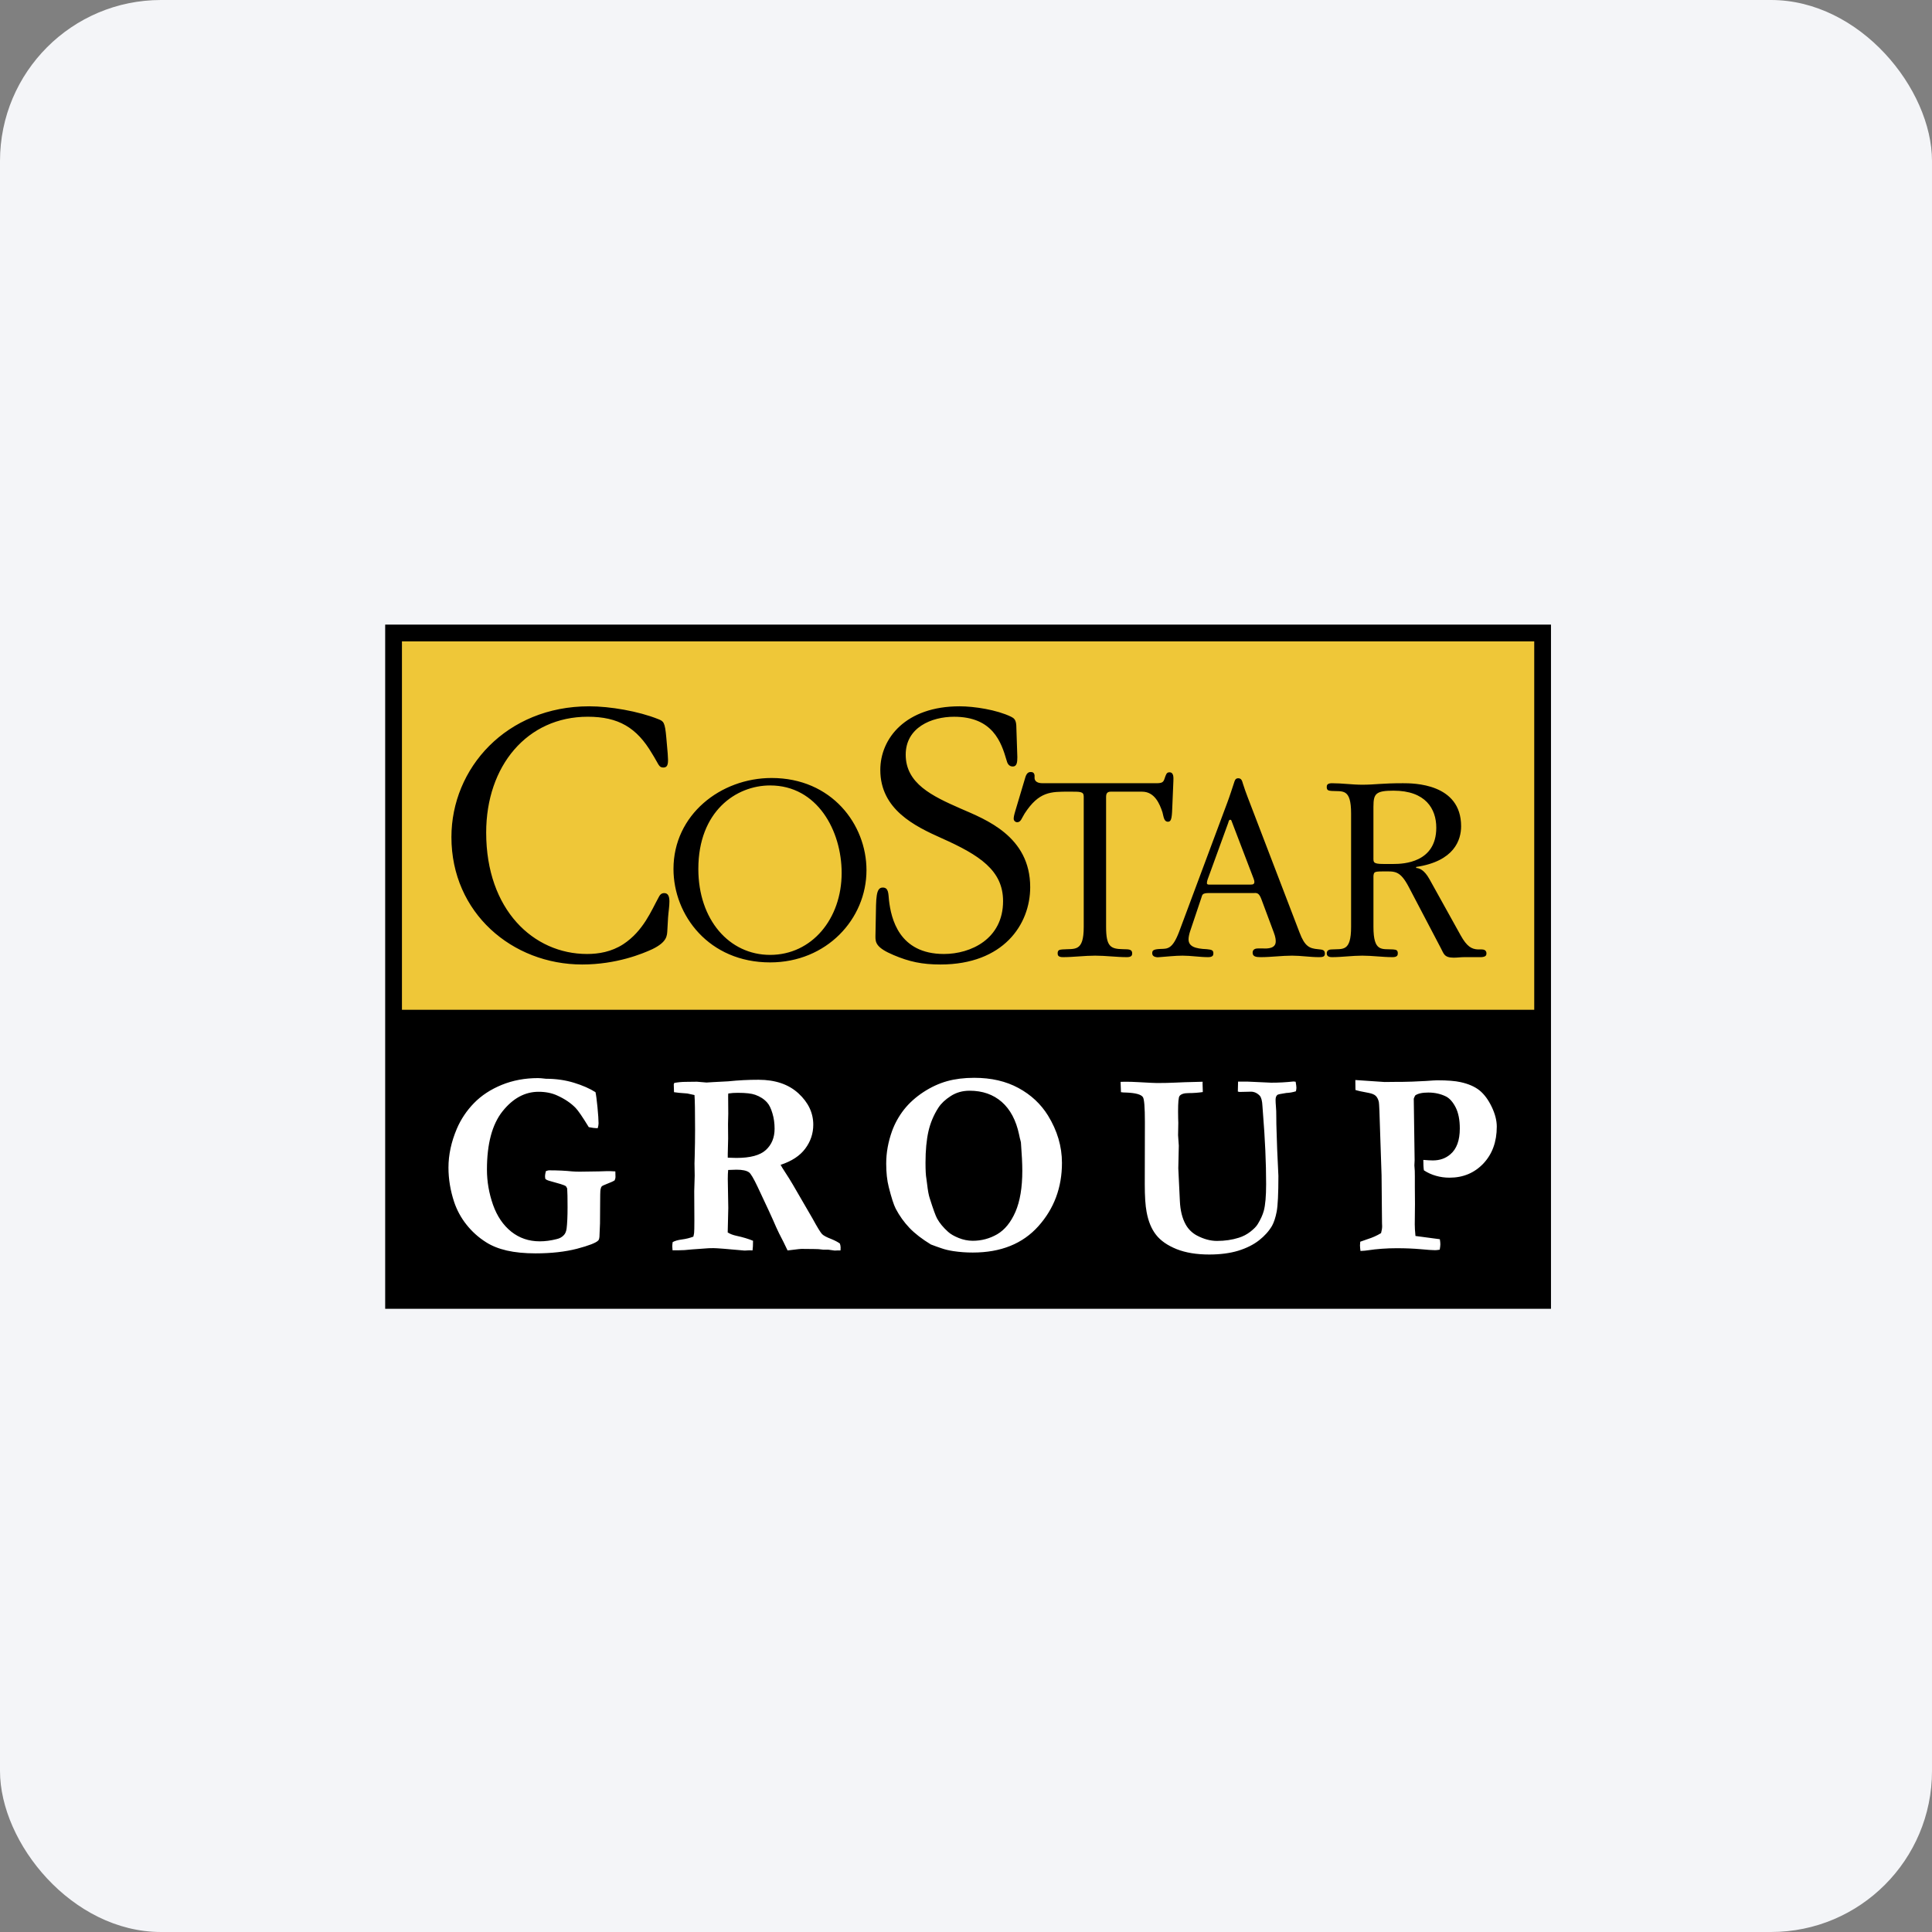
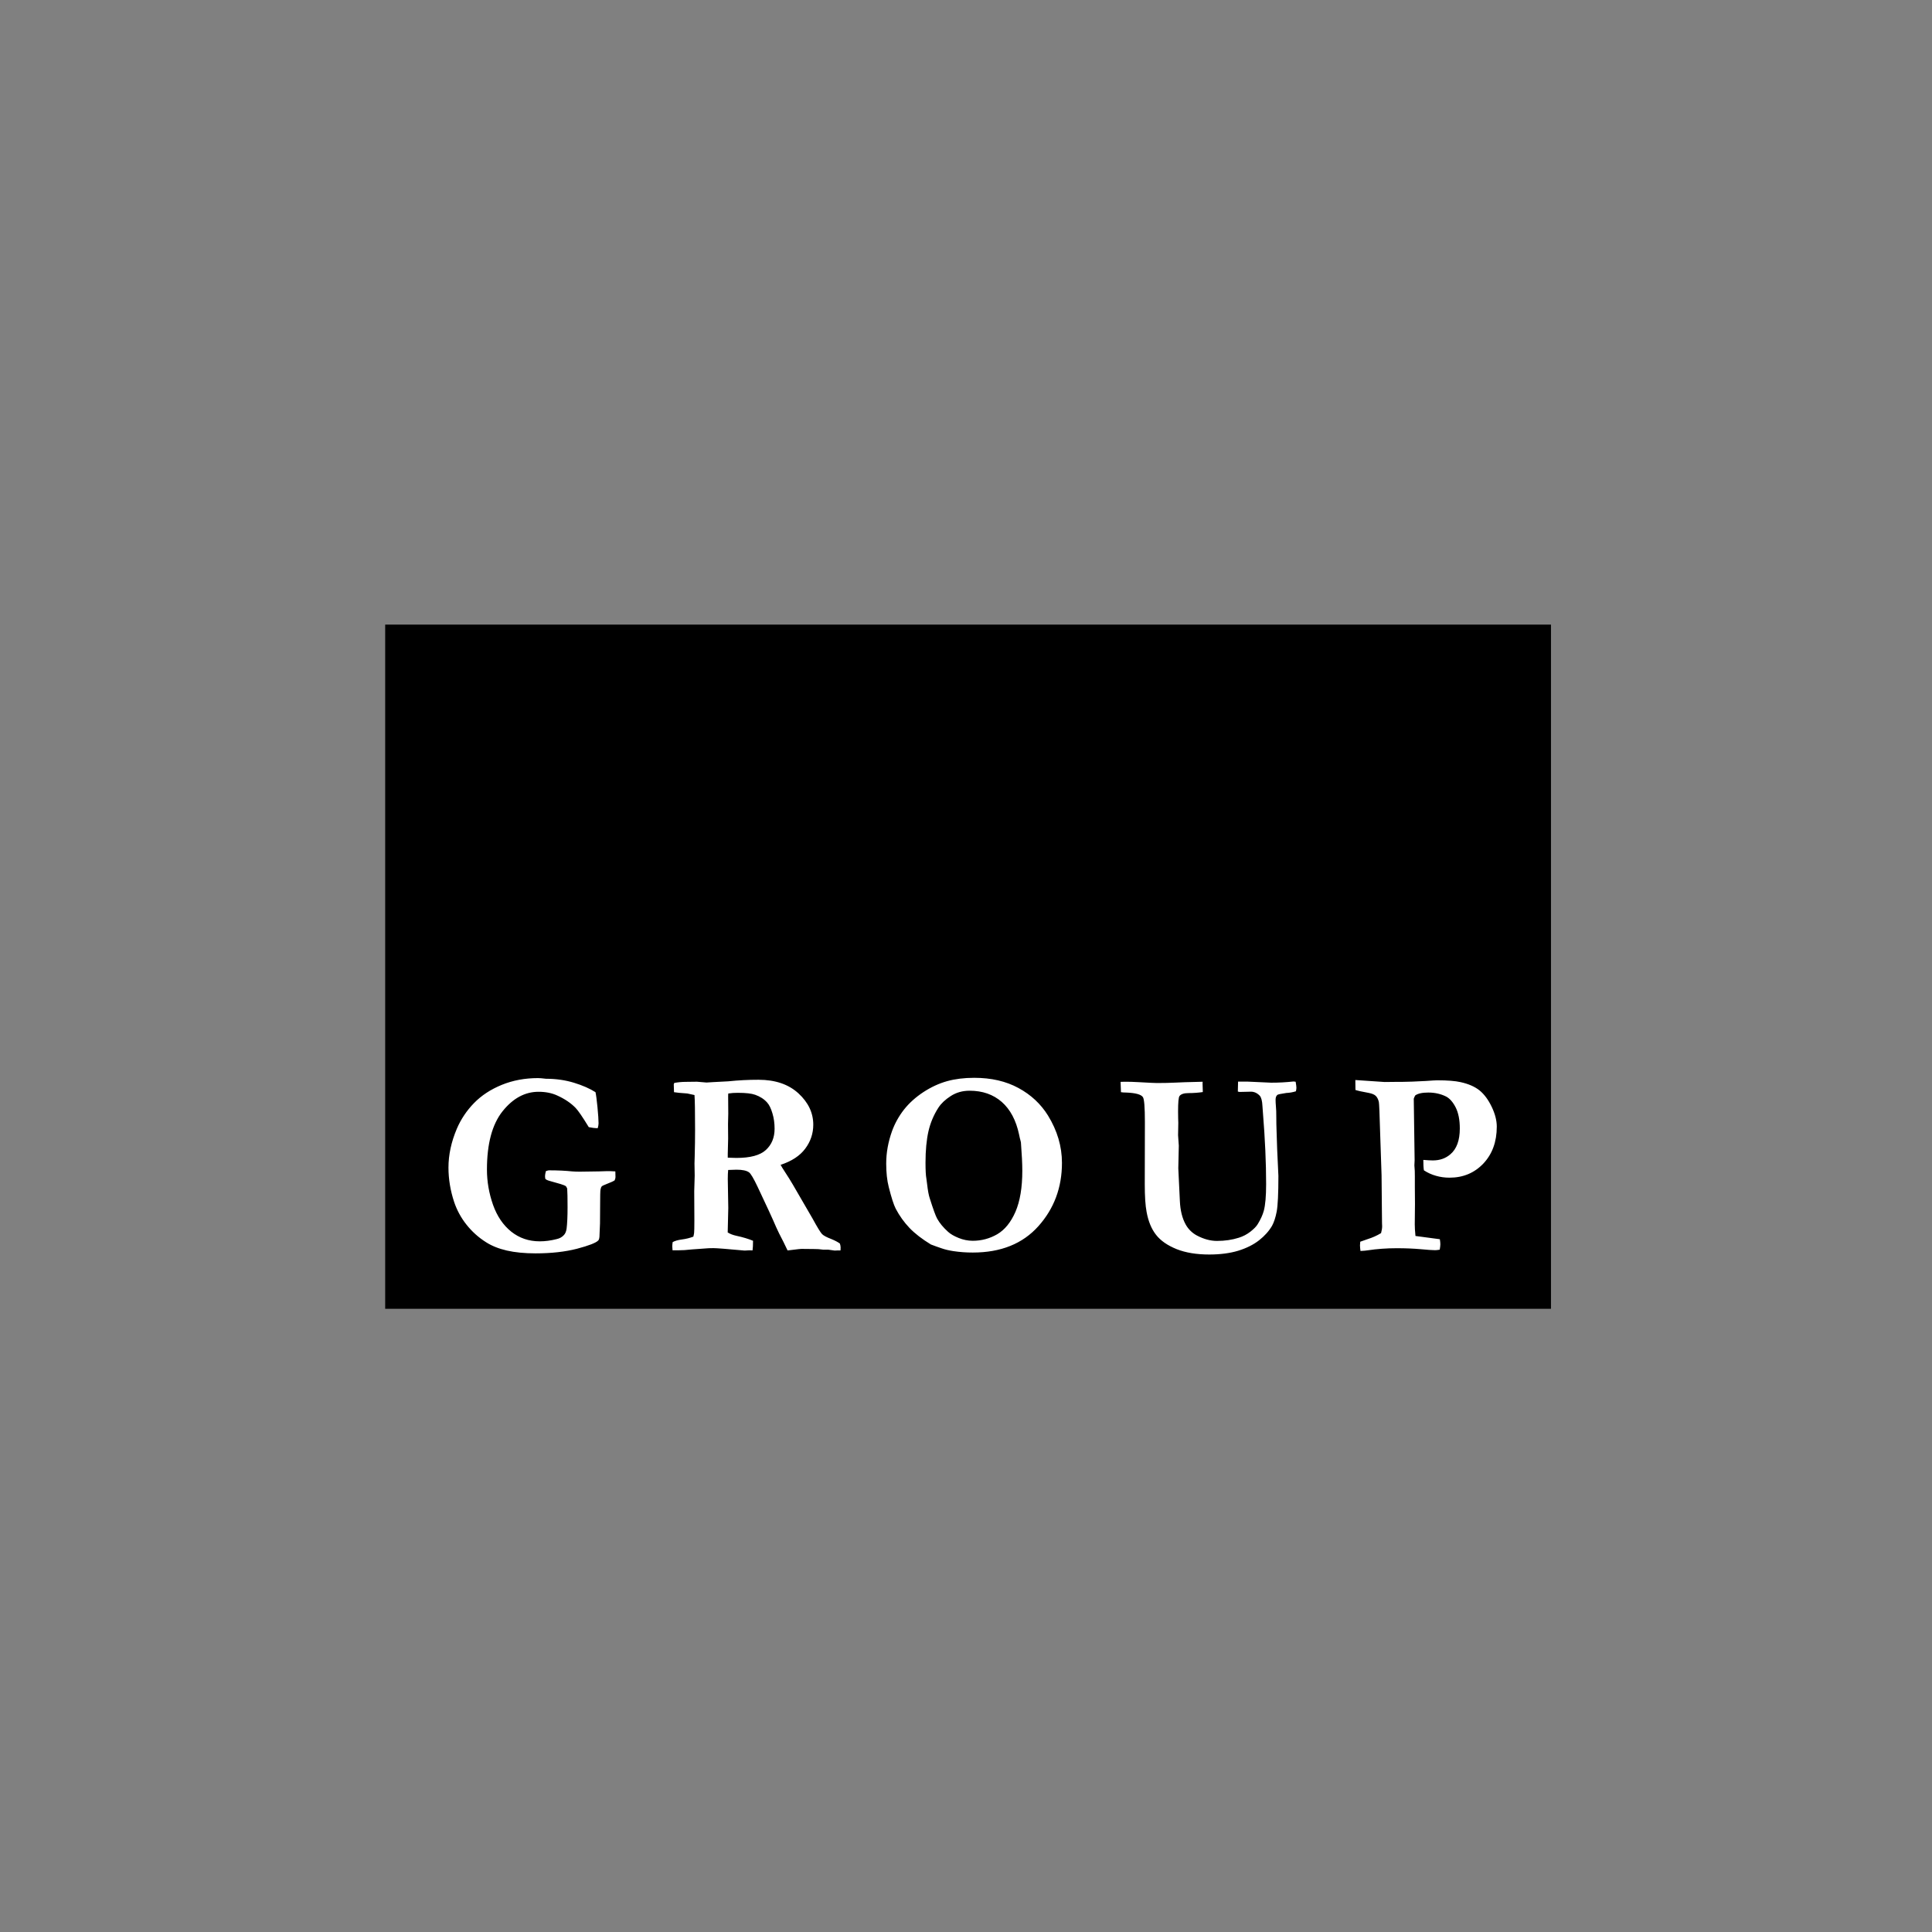
<svg xmlns="http://www.w3.org/2000/svg" width="96" height="96" viewBox="0 0 96 96" fill="none">
  <rect x="0" y="0" width="96" height="96" fill="#808080" stroke="none" />
-   <rect width="96" height="96" rx="8" fill="#F4F5F8" />
  <path fill-rule="evenodd" clip-rule="evenodd" d="M19.173 31.07H77.034V65H19.173V31.07Z" fill="black" stroke="black" stroke-width="0.067" stroke-miterlimit="2.613" />
-   <path fill-rule="evenodd" clip-rule="evenodd" d="M19.939 31.836H76.269V50.209H19.939V31.836Z" fill="#EFC738" stroke="black" stroke-width="0.067" stroke-miterlimit="2.613" />
-   <path fill-rule="evenodd" clip-rule="evenodd" d="M33.11 36.669C33.041 35.873 32.972 35.839 32.712 35.735C31.727 35.338 30.31 35.096 29.274 35.096C25.161 35.096 22.431 38.173 22.431 41.595C22.431 45.364 25.455 47.925 28.928 47.925C30.639 47.925 31.935 47.386 32.419 47.161C33.161 46.798 33.144 46.487 33.161 46.21L33.196 45.588C33.231 45.069 33.403 44.378 33.006 44.378C32.85 44.378 32.781 44.481 32.729 44.585C32.366 45.242 31.969 46.262 30.967 46.919C30.379 47.299 29.74 47.403 29.169 47.403C26.508 47.403 24.158 45.208 24.158 41.37C24.158 38.051 26.197 35.614 29.204 35.614C30.725 35.614 31.64 36.15 32.401 37.447C32.729 37.965 32.729 38.138 32.954 38.138C33.213 38.138 33.213 37.913 33.178 37.447L33.11 36.669V36.669ZM50.499 36.046C50.481 35.753 50.377 35.683 50.24 35.614C49.531 35.269 48.408 35.096 47.682 35.096C45.004 35.096 43.742 36.686 43.742 38.259C43.742 40.23 45.47 41.059 46.783 41.647C48.684 42.494 49.842 43.254 49.842 44.776C49.842 46.66 48.235 47.403 46.904 47.403C44.658 47.403 44.278 45.623 44.174 44.741C44.139 44.395 44.157 44.102 43.863 44.102C43.517 44.102 43.534 44.62 43.517 45.657L43.5 46.539C43.5 46.833 43.534 47.092 44.398 47.455C45.176 47.786 45.816 47.925 46.731 47.925C49.859 47.925 51.19 45.934 51.19 44.084C51.19 41.543 48.961 40.714 47.734 40.178C46.317 39.556 45.004 38.934 45.004 37.499C45.004 36.151 46.282 35.615 47.405 35.615C49.341 35.615 49.756 36.894 50.015 37.776C50.049 37.914 50.118 38.087 50.326 38.087C50.533 38.087 50.551 37.862 50.551 37.62L50.499 36.046ZM38.266 47.821C41.068 47.821 43.055 45.671 43.055 43.239C43.055 40.967 41.327 38.658 38.34 38.658C35.81 38.658 33.465 40.485 33.465 43.177C33.465 45.485 35.23 47.821 38.266 47.821ZM38.266 47.448C36.23 47.448 34.7 45.695 34.7 43.177C34.7 40.312 36.575 39.028 38.266 39.028C40.611 39.028 41.821 41.275 41.821 43.374C41.821 45.658 40.34 47.448 38.266 47.448V47.448Z" fill="black" />
+   <path fill-rule="evenodd" clip-rule="evenodd" d="M19.939 31.836V50.209H19.939V31.836Z" fill="#EFC738" stroke="black" stroke-width="0.067" stroke-miterlimit="2.613" />
  <path fill-rule="evenodd" clip-rule="evenodd" d="M51.839 38.918C51.727 38.918 51.431 38.918 51.407 38.671V38.523C51.382 38.362 51.271 38.362 51.209 38.362C51.147 38.362 51.024 38.375 50.95 38.621L50.456 40.276C50.382 40.523 50.37 40.609 50.37 40.683C50.37 40.782 50.456 40.856 50.543 40.856C50.728 40.856 50.765 40.658 50.913 40.424C51.629 39.325 52.209 39.337 53.122 39.337C53.69 39.337 53.85 39.325 53.85 39.584V46.054C53.85 47.325 53.406 47.128 52.789 47.177C52.629 47.189 52.554 47.214 52.554 47.374C52.554 47.461 52.579 47.56 52.814 47.56C53.345 47.56 53.888 47.486 54.418 47.486C54.949 47.486 55.468 47.56 55.998 47.56C56.233 47.56 56.257 47.461 56.257 47.374C56.257 47.14 56.035 47.177 55.801 47.165C55.183 47.152 54.961 47.041 54.961 46.054V39.584C54.961 39.313 55.147 39.338 55.282 39.338H56.751C57.38 39.338 57.627 39.955 57.762 40.362C57.824 40.597 57.837 40.831 58.034 40.831C58.232 40.831 58.232 40.572 58.257 39.955L58.305 38.807C58.305 38.671 58.343 38.375 58.108 38.375C57.96 38.375 57.935 38.498 57.873 38.671C57.812 38.869 57.75 38.918 57.454 38.918H51.839V38.918V38.918ZM61.995 39.609C61.91 39.389 61.832 39.167 61.761 38.943C61.723 38.819 61.698 38.671 61.526 38.671C61.377 38.671 61.353 38.794 61.316 38.906C61.279 39.017 61.081 39.634 60.97 39.918L58.589 46.301C58.255 47.177 58.008 47.14 57.675 47.152C57.266 47.165 57.254 47.251 57.254 47.374C57.254 47.412 57.266 47.535 57.465 47.56C57.515 47.574 57.564 47.56 57.614 47.56C57.996 47.535 58.379 47.486 58.762 47.486C59.181 47.486 59.613 47.56 60.033 47.56C60.267 47.56 60.292 47.461 60.292 47.374C60.292 47.226 60.23 47.189 59.971 47.165C59.379 47.14 59.058 47.029 59.058 46.671C59.058 46.56 59.095 46.399 59.132 46.288L59.687 44.634C59.749 44.461 59.712 44.374 60.094 44.374H62.304C62.427 44.374 62.55 44.337 62.674 44.671L63.291 46.325C63.39 46.584 63.39 46.708 63.39 46.782C63.39 47.128 62.995 47.14 62.773 47.128H62.501C62.414 47.128 62.242 47.152 62.242 47.338C62.242 47.535 62.414 47.56 62.649 47.56C63.167 47.56 63.686 47.486 64.204 47.486C64.649 47.486 65.092 47.56 65.537 47.56C65.71 47.56 65.833 47.548 65.833 47.387C65.833 47.177 65.685 47.19 65.488 47.165C65.068 47.128 64.834 47.029 64.574 46.338L61.995 39.609V39.609ZM62.291 43.659C62.402 43.943 62.254 43.955 62.143 43.955H60.069C60.008 43.955 59.971 43.93 59.971 43.893C59.971 43.856 59.971 43.807 60.008 43.695L61.032 40.881C61.057 40.794 61.069 40.733 61.131 40.733C61.192 40.733 61.193 40.794 61.229 40.881L62.291 43.659V43.659ZM67.135 46.054C67.135 47.313 66.716 47.14 66.173 47.177C66.074 47.177 65.925 47.202 65.925 47.374C65.925 47.547 66.098 47.56 66.185 47.56C66.691 47.56 67.184 47.486 67.691 47.486C68.197 47.486 68.69 47.56 69.196 47.56C69.431 47.56 69.456 47.461 69.456 47.374C69.456 47.214 69.381 47.189 69.221 47.177C68.665 47.14 68.246 47.325 68.246 46.054V43.634C68.246 43.56 68.234 43.412 68.308 43.35C68.357 43.313 68.456 43.3 68.74 43.3C69.307 43.3 69.567 43.239 70.01 44.091L71.603 47.128C71.738 47.374 71.751 47.586 72.232 47.586C72.417 47.586 72.577 47.56 72.75 47.56H73.602C73.836 47.547 73.861 47.461 73.861 47.374C73.861 47.325 73.849 47.177 73.627 47.177H73.441C73.12 47.164 72.886 47.029 72.577 46.473L71.035 43.696C70.763 43.202 70.516 43.14 70.368 43.128V43.078C72.269 42.794 72.602 41.732 72.602 41.054C72.602 38.918 70.22 38.918 69.714 38.918C68.628 38.918 68.344 38.992 67.69 38.992C67.184 38.992 66.691 38.918 66.184 38.918C65.95 38.918 65.925 39.016 65.925 39.103C65.925 39.264 65.999 39.288 66.16 39.301C66.715 39.338 67.135 39.153 67.135 40.424V46.054H67.135V46.054ZM68.246 40.066C68.246 39.436 68.369 39.288 69.245 39.288C70.837 39.288 71.368 40.19 71.368 41.128C71.368 42.868 69.727 42.93 69.258 42.93H68.74C68.221 42.93 68.245 42.844 68.245 42.609V40.066H68.246Z" fill="black" />
  <path fill-rule="evenodd" clip-rule="evenodd" d="M29.59 54.27C29.619 54.394 29.651 54.642 29.688 55.012C29.723 55.381 29.742 55.652 29.742 55.819C29.742 55.883 29.727 55.963 29.701 56.059C29.551 56.057 29.402 56.039 29.256 56.007C28.946 55.5 28.73 55.184 28.603 55.053C28.369 54.812 28.067 54.607 27.697 54.439C27.425 54.312 27.113 54.25 26.76 54.25C26.083 54.25 25.485 54.574 24.969 55.222C24.454 55.871 24.196 56.836 24.196 58.115C24.196 58.715 24.299 59.299 24.498 59.866C24.699 60.432 25 60.875 25.401 61.198C25.804 61.519 26.276 61.681 26.82 61.681C27.084 61.681 27.365 61.646 27.66 61.57C27.811 61.537 27.932 61.469 28.025 61.364C28.09 61.293 28.133 61.192 28.154 61.052C28.185 60.802 28.202 60.446 28.202 59.983C28.202 59.532 28.196 59.224 28.183 59.056C28.156 58.99 28.127 58.947 28.102 58.93C28.075 58.91 27.992 58.879 27.855 58.834L27.313 58.68C27.196 58.649 27.124 58.611 27.094 58.569C27.087 58.528 27.083 58.487 27.082 58.446C27.082 58.386 27.096 58.301 27.125 58.193C27.198 58.167 27.248 58.153 27.277 58.153C27.72 58.153 28.102 58.171 28.426 58.206C28.54 58.215 28.665 58.22 28.798 58.22L29.76 58.206L30.167 58.193C30.217 58.189 30.352 58.193 30.576 58.206C30.581 58.319 30.583 58.414 30.583 58.492C30.583 58.538 30.568 58.594 30.539 58.653C30.47 58.698 30.352 58.751 30.186 58.815C30.019 58.881 29.926 58.923 29.905 58.946C29.874 58.979 29.851 59.034 29.839 59.107C29.826 59.18 29.82 59.439 29.82 59.879C29.82 60.388 29.818 60.694 29.814 60.793C29.799 61.112 29.791 61.293 29.791 61.338C29.791 61.497 29.77 61.597 29.728 61.637C29.616 61.756 29.263 61.893 28.673 62.049C28.083 62.201 27.395 62.279 26.612 62.279C26.065 62.279 25.59 62.232 25.184 62.139C24.782 62.046 24.439 61.909 24.154 61.727C23.779 61.491 23.447 61.193 23.173 60.844C22.907 60.508 22.701 60.129 22.565 59.722C22.378 59.154 22.284 58.584 22.284 58.018C22.284 57.383 22.423 56.739 22.7 56.086C22.903 55.612 23.193 55.18 23.554 54.811C23.922 54.433 24.381 54.132 24.933 53.906C25.484 53.682 26.086 53.57 26.734 53.57C26.815 53.57 26.948 53.58 27.129 53.603C27.625 53.603 28.087 53.669 28.517 53.8C28.948 53.932 29.306 54.089 29.59 54.27V54.27ZM33.424 61.72C33.53 61.659 33.686 61.614 33.894 61.587C34.085 61.562 34.272 61.516 34.453 61.448C34.474 61.362 34.486 61.297 34.49 61.26C34.498 61.198 34.503 60.992 34.503 60.638L34.496 59.19L34.519 58.413L34.509 57.809L34.519 57.46C34.532 56.989 34.538 56.548 34.538 56.136C34.538 55.237 34.528 54.662 34.509 54.412L34.15 54.334C33.821 54.313 33.601 54.29 33.491 54.27L33.479 53.881L33.504 53.81C33.689 53.776 33.877 53.758 34.065 53.757C34.158 53.757 34.345 53.754 34.63 53.75C34.923 53.777 35.081 53.79 35.105 53.79L35.428 53.77L36.188 53.73C36.687 53.678 37.189 53.652 37.692 53.653C38.523 53.653 39.186 53.879 39.676 54.33C40.166 54.782 40.411 55.3 40.411 55.884C40.411 56.32 40.279 56.718 40.013 57.074C39.749 57.431 39.339 57.699 38.787 57.88C38.837 57.971 38.901 58.077 38.982 58.199C39.153 58.458 39.289 58.679 39.395 58.86L40.37 60.54C40.613 60.985 40.773 61.245 40.848 61.322C40.922 61.397 41.078 61.479 41.313 61.569C41.496 61.645 41.635 61.718 41.733 61.791C41.756 61.854 41.768 61.919 41.77 61.986C41.77 62.023 41.768 62.075 41.764 62.134H41.6L41.477 62.14L41.161 62.096H40.912C40.753 62.072 40.591 62.061 40.43 62.063L39.821 62.057C39.778 62.057 39.635 62.072 39.395 62.103C39.285 62.114 39.198 62.125 39.134 62.134L38.928 61.707C38.758 61.382 38.637 61.14 38.569 60.981C38.39 60.56 38.082 59.894 37.648 58.978C37.447 58.553 37.303 58.314 37.222 58.256C37.102 58.166 36.892 58.121 36.595 58.121C36.514 58.121 36.377 58.126 36.182 58.135C36.169 58.258 36.163 58.409 36.163 58.582L36.188 60.02L36.159 61.239C36.271 61.312 36.42 61.37 36.601 61.408C36.919 61.476 37.191 61.56 37.418 61.653C37.418 61.866 37.409 62.025 37.393 62.133C37.344 62.13 37.296 62.128 37.247 62.127L36.998 62.14C36.125 62.059 35.608 62.019 35.446 62.019C35.34 62.019 35.265 62.021 35.219 62.023L34.38 62.083C34.124 62.114 33.891 62.127 33.68 62.127H33.418C33.412 62.059 33.408 61.99 33.405 61.922C33.405 61.873 33.412 61.806 33.424 61.72V61.72ZM36.162 57.524C36.358 57.533 36.501 57.537 36.59 57.537C37.28 57.537 37.769 57.407 38.057 57.141C38.344 56.877 38.489 56.526 38.489 56.086C38.489 55.813 38.454 55.557 38.381 55.318C38.31 55.077 38.223 54.899 38.117 54.782C37.968 54.614 37.77 54.486 37.527 54.4C37.349 54.335 37.062 54.302 36.669 54.302C36.508 54.3 36.347 54.311 36.187 54.335L36.181 54.459L36.187 55.333L36.175 55.864L36.181 56.573C36.171 56.83 36.165 57.086 36.162 57.343V57.524H36.162V57.524ZM44.035 57.816C44.035 57.281 44.132 56.743 44.325 56.203C44.466 55.816 44.668 55.455 44.922 55.131C45.177 54.809 45.499 54.519 45.883 54.266C46.27 54.014 46.663 53.833 47.066 53.721C47.467 53.611 47.915 53.556 48.41 53.556C49.253 53.556 49.986 53.724 50.608 54.063C51.229 54.399 51.717 54.855 52.074 55.43C52.535 56.179 52.768 56.962 52.768 57.783C52.768 59.007 52.377 60.056 51.597 60.928C50.816 61.802 49.729 62.238 48.337 62.238C48.013 62.239 47.689 62.215 47.369 62.167C47.142 62.132 46.943 62.085 46.772 62.023C46.599 61.965 46.426 61.903 46.255 61.837C45.813 61.567 45.457 61.293 45.189 61.012C44.922 60.731 44.695 60.414 44.508 60.06C44.406 59.861 44.292 59.502 44.161 58.982C44.076 58.65 44.035 58.261 44.035 57.816V57.816ZM48.179 54.197C47.826 54.197 47.513 54.286 47.243 54.461C46.971 54.636 46.765 54.829 46.628 55.041C46.395 55.401 46.228 55.8 46.133 56.219C46.038 56.643 45.988 57.161 45.988 57.772C45.988 58.144 46.002 58.41 46.032 58.569C46.04 58.62 46.05 58.708 46.067 58.834C46.104 59.155 46.146 59.387 46.196 59.534C46.37 60.085 46.493 60.423 46.566 60.552C46.688 60.773 46.869 60.992 47.108 61.207C47.23 61.32 47.407 61.422 47.638 61.515C47.858 61.605 48.093 61.652 48.332 61.654C48.77 61.654 49.177 61.545 49.551 61.329C49.927 61.109 50.228 60.737 50.457 60.215C50.683 59.693 50.798 59.011 50.798 58.172C50.798 57.827 50.775 57.358 50.729 56.765L50.7 56.643C50.687 56.607 50.667 56.519 50.638 56.377C50.488 55.667 50.201 55.127 49.778 54.755C49.353 54.383 48.819 54.197 48.179 54.197V54.197ZM55.7 54.27L55.681 53.757C55.756 53.753 55.831 53.751 55.908 53.751C56.111 53.751 56.324 53.757 56.546 53.77C57.082 53.801 57.397 53.815 57.491 53.815C57.815 53.815 58.133 53.808 58.442 53.793C58.719 53.779 58.995 53.769 59.272 53.764C59.434 53.762 59.597 53.757 59.76 53.751L59.754 53.828L59.766 54.211V54.264C59.539 54.297 59.305 54.315 59.06 54.315C58.833 54.315 58.683 54.364 58.611 54.459C58.561 54.519 58.538 54.775 58.538 55.229C58.538 55.369 58.538 55.479 58.542 55.566L58.549 55.8L58.538 56.409L58.574 56.929L58.549 58.051L58.627 59.678C58.648 60.149 58.746 60.541 58.92 60.851C59.048 61.079 59.238 61.265 59.468 61.389C59.81 61.57 60.144 61.661 60.472 61.661C60.863 61.661 61.224 61.608 61.563 61.5C61.767 61.436 61.957 61.336 62.126 61.206C62.302 61.068 62.425 60.944 62.493 60.831C62.639 60.594 62.741 60.371 62.797 60.165C62.874 59.88 62.913 59.437 62.913 58.835C62.913 57.788 62.861 56.611 62.755 55.3L62.73 54.957C62.718 54.703 62.674 54.533 62.597 54.446C62.467 54.311 62.321 54.245 62.159 54.245L61.586 54.258L61.507 54.238L61.519 53.745H61.999L63.163 53.798C63.535 53.799 63.906 53.779 64.276 53.738L64.38 53.751C64.405 53.895 64.418 53.995 64.418 54.05C64.418 54.097 64.409 54.157 64.393 54.225C64.239 54.274 64.078 54.302 63.917 54.309C63.645 54.349 63.495 54.38 63.468 54.407C63.41 54.46 63.383 54.539 63.383 54.645C63.383 54.725 63.387 54.835 63.4 54.984C63.413 55.093 63.419 55.281 63.419 55.548C63.419 55.755 63.423 55.963 63.431 56.17C63.444 56.482 63.454 56.796 63.462 57.117L63.523 58.432C63.523 59.315 63.494 59.904 63.438 60.203C63.381 60.501 63.302 60.736 63.207 60.91C63.055 61.17 62.843 61.409 62.567 61.626C62.291 61.844 61.946 62.017 61.533 62.146C61.119 62.272 60.635 62.336 60.085 62.336C59.455 62.336 58.915 62.247 58.464 62.068C58.015 61.886 57.674 61.652 57.446 61.36C57.215 61.068 57.06 60.689 56.974 60.222C56.912 59.901 56.883 59.443 56.883 58.848L56.889 55.754C56.889 55.023 56.856 54.611 56.791 54.517C56.702 54.381 56.424 54.306 55.956 54.288C55.87 54.289 55.785 54.283 55.7 54.27V54.27ZM67.352 54.16L67.346 53.666L68.8 53.764L69.45 53.757H69.689C69.936 53.757 70.323 53.741 70.85 53.713C71.152 53.691 71.339 53.68 71.418 53.68C71.928 53.68 72.313 53.711 72.573 53.77C72.972 53.857 73.285 53.996 73.52 54.184C73.752 54.374 73.954 54.647 74.123 54.999C74.291 55.351 74.374 55.678 74.374 55.981C74.374 56.734 74.151 57.344 73.709 57.814C73.264 58.283 72.703 58.518 72.026 58.518C71.789 58.518 71.565 58.487 71.353 58.425C71.14 58.366 70.938 58.274 70.753 58.153C70.732 58.029 70.724 57.856 70.724 57.635C70.819 57.643 70.909 57.65 70.987 57.654C71.067 57.659 71.137 57.661 71.198 57.661C71.543 57.661 71.833 57.559 72.068 57.356C72.38 57.092 72.537 56.665 72.537 56.072C72.537 55.649 72.469 55.302 72.334 55.032C72.197 54.762 72.035 54.578 71.85 54.483C71.59 54.355 71.297 54.288 70.973 54.288C70.668 54.288 70.452 54.337 70.321 54.432C70.29 54.487 70.265 54.543 70.249 54.594L70.292 57.648L70.28 57.907L70.299 58.179C70.301 58.241 70.303 58.33 70.303 58.445V58.978L70.309 59.826L70.299 60.837C70.299 60.982 70.309 61.174 70.334 61.415L71.545 61.576C71.562 61.68 71.57 61.763 71.57 61.825C71.57 61.889 71.559 61.979 71.539 62.096C71.437 62.114 71.36 62.121 71.308 62.121C71.181 62.121 70.944 62.105 70.595 62.072C70.247 62.041 69.85 62.023 69.403 62.023C68.9 62.023 68.42 62.059 67.965 62.127C67.889 62.141 67.768 62.152 67.602 62.16C67.588 62.068 67.58 61.975 67.577 61.882C67.577 61.842 67.581 61.783 67.59 61.7L67.961 61.57C68.193 61.498 68.416 61.399 68.624 61.273C68.659 61.147 68.678 61.032 68.678 60.928C68.678 60.886 68.676 60.835 68.672 60.78C68.667 60.592 68.665 60.404 68.666 60.216L68.649 58.394L68.58 56.338C68.553 55.362 68.531 54.833 68.514 54.756C68.485 54.632 68.437 54.532 68.368 54.461C68.3 54.39 68.183 54.34 68.021 54.308C67.685 54.248 67.46 54.197 67.352 54.16Z" fill="white" />
</svg>